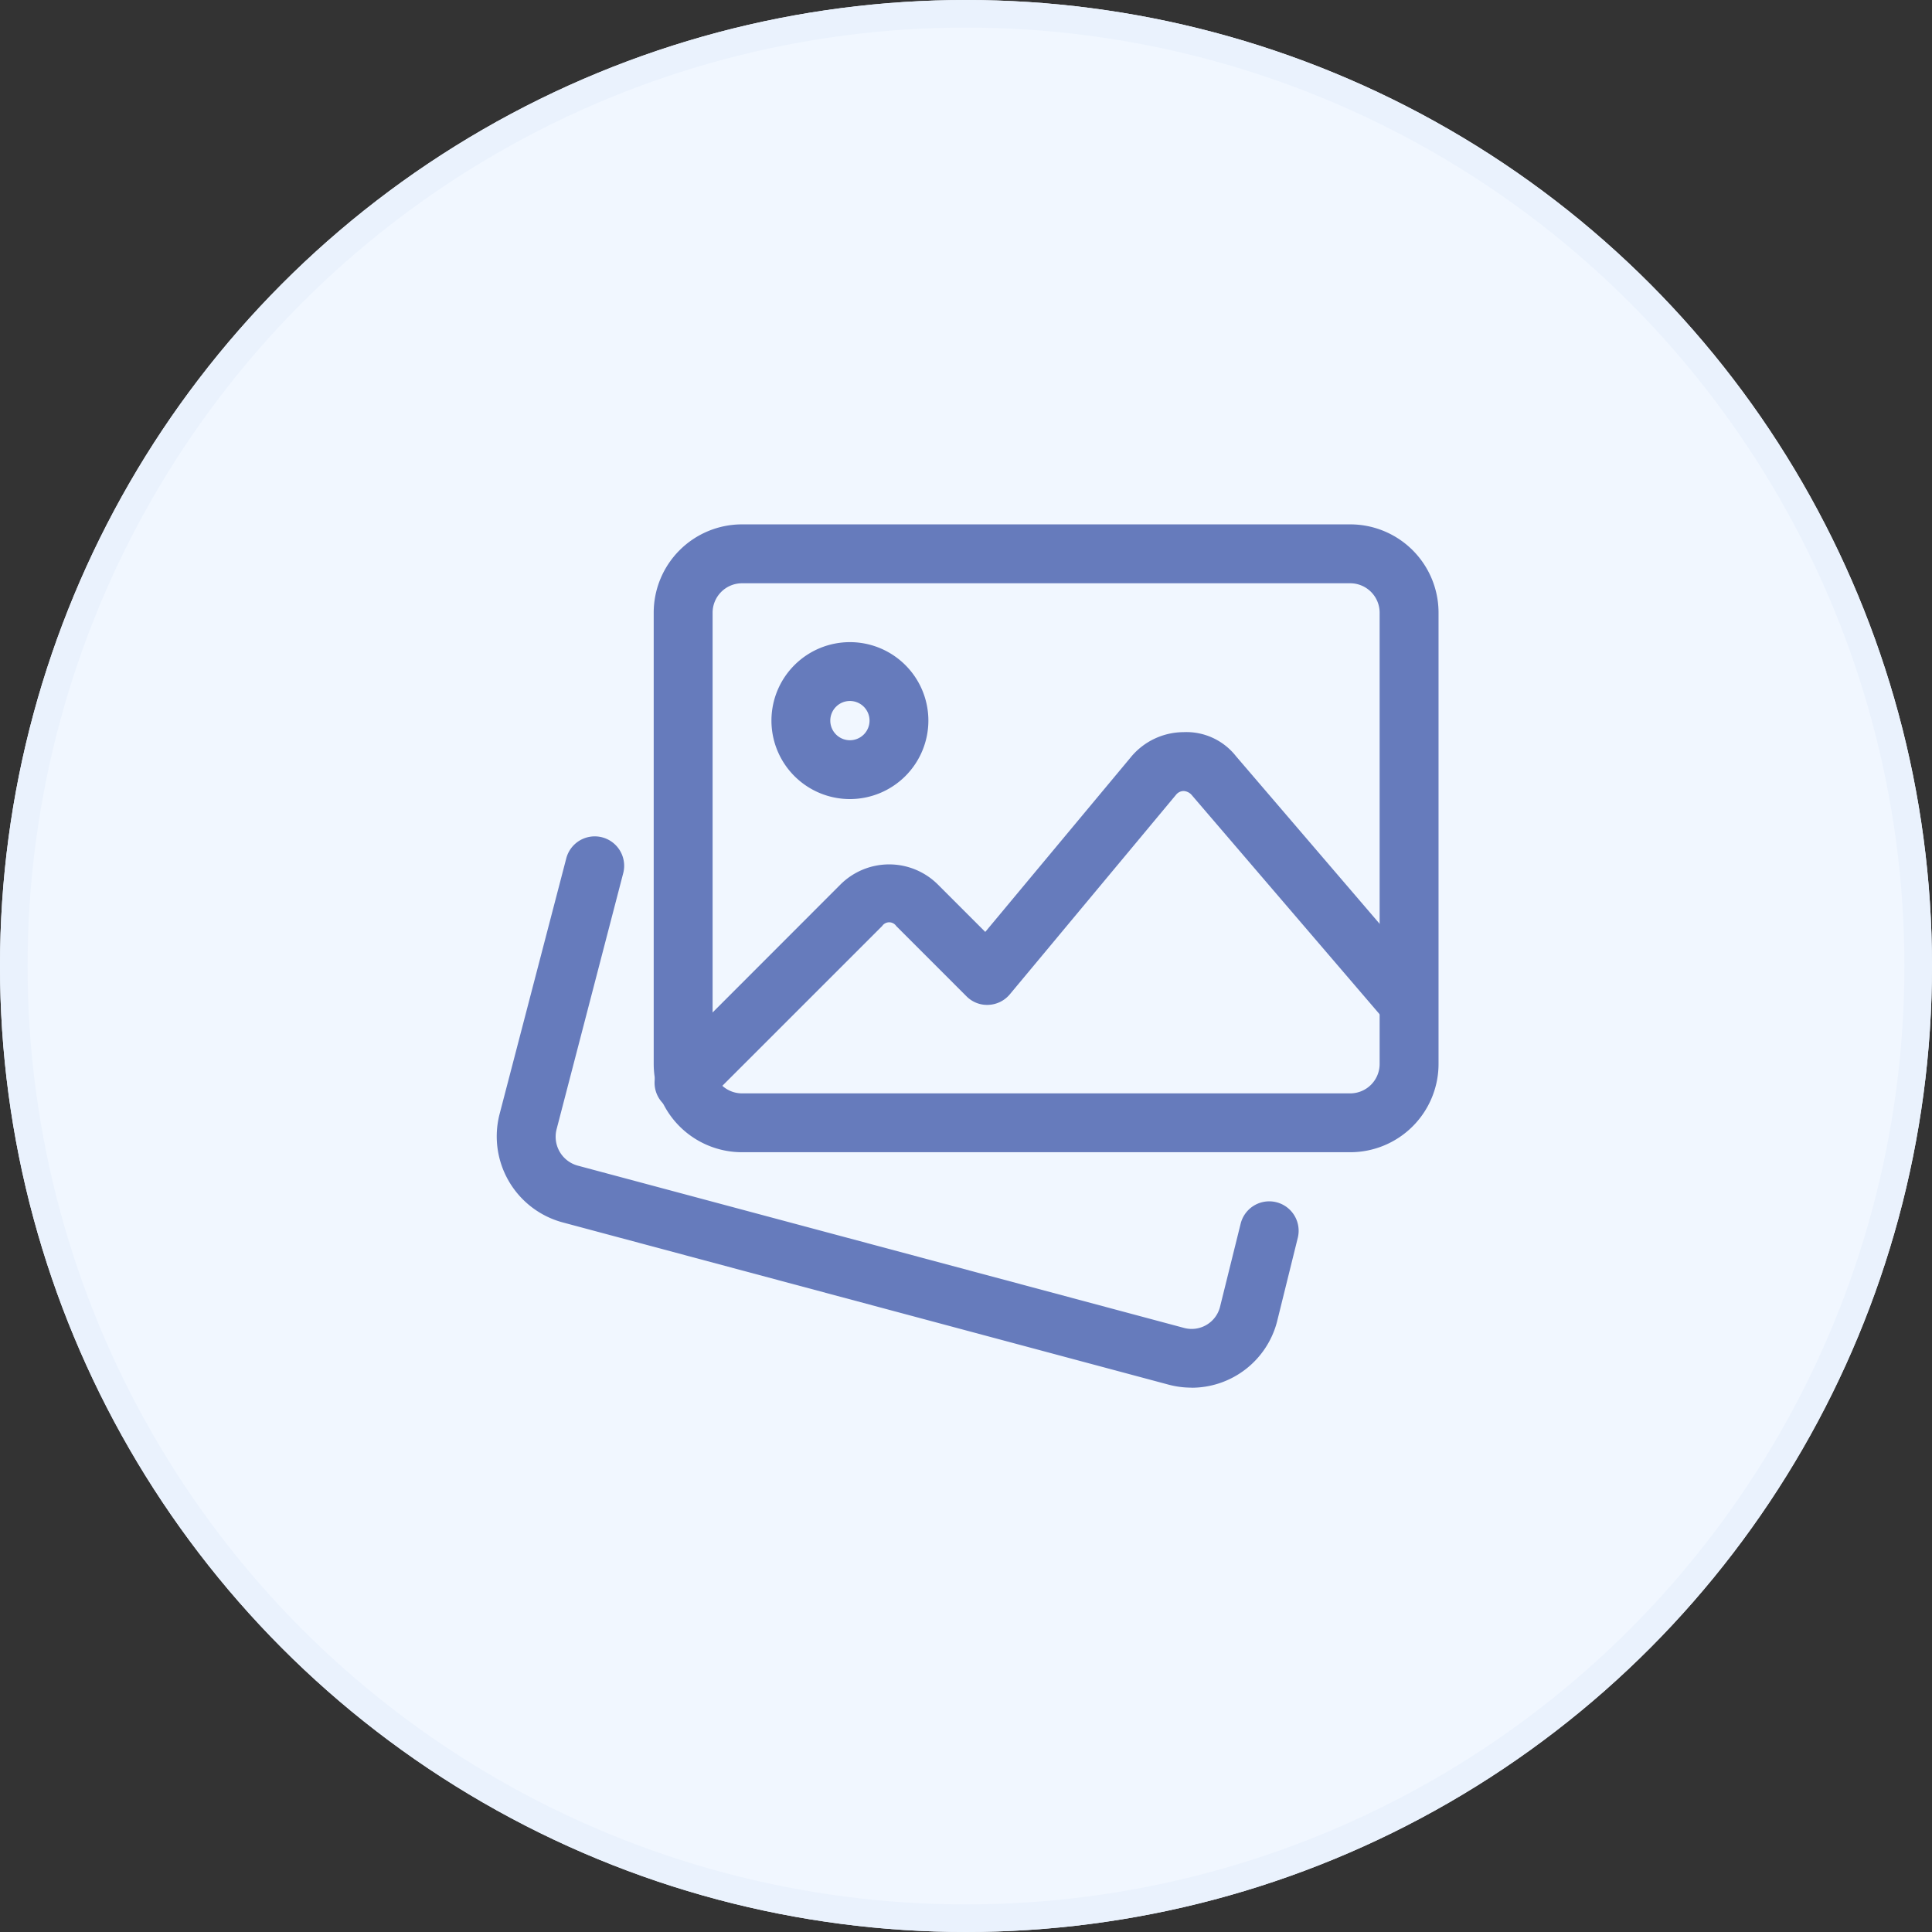
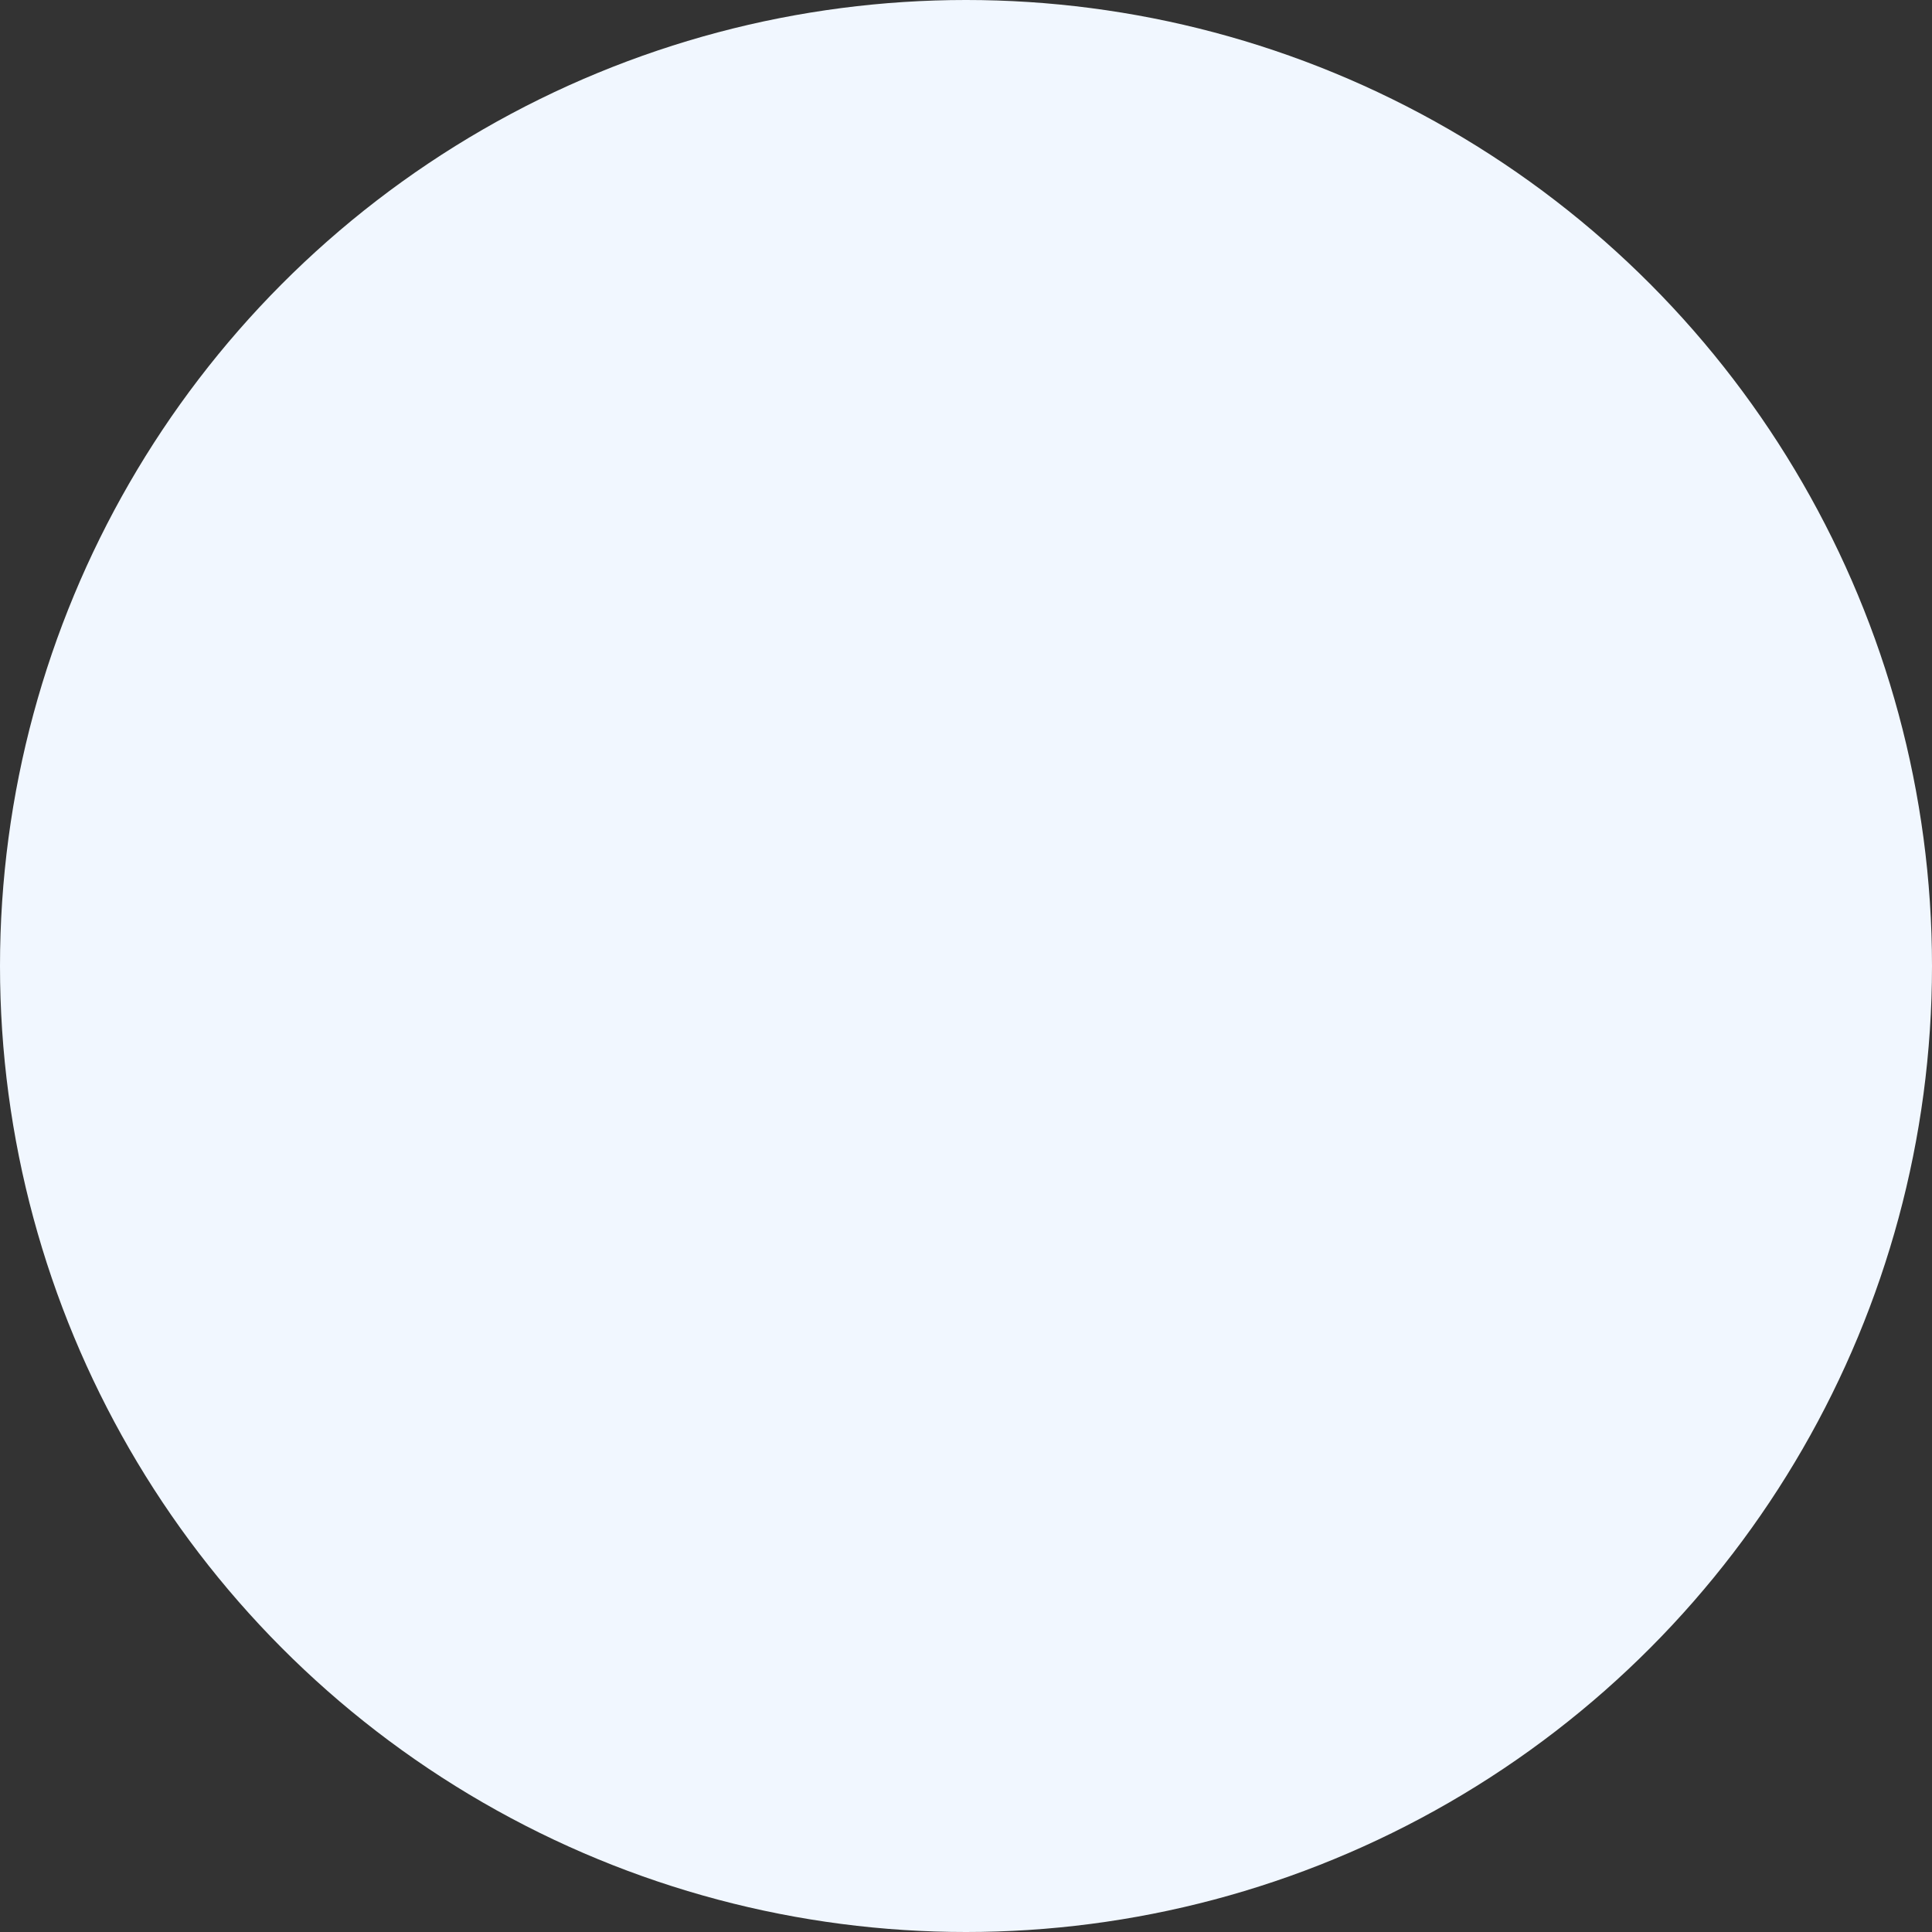
<svg xmlns="http://www.w3.org/2000/svg" width="70" height="70" viewBox="0 0 70 70">
  <rect x="0" y="0" width="70" height="70" fill="#333333" stroke="none" />
  <g id="Group_180849" data-name="Group 180849" transform="translate(-135 -3059)">
    <g id="Ellipse_1552" data-name="Ellipse 1552" transform="translate(135 3059)" fill="#f1f7ff" stroke="#eaf2fd" stroke-width="1">
      <circle cx="35" cy="35" r="35" stroke="none" />
-       <circle cx="35" cy="35" r="34.5" fill="none" />
    </g>
    <g id="Group_180862" data-name="Group 180862" transform="translate(153 3077.508)">
-       <path id="Path_62394" data-name="Path 62394" d="M25.168,190.064a3.223,3.223,0,0,1-.815-.105L2.368,184.072A3.228,3.228,0,0,1,.1,180.155l2.417-9.268a1.066,1.066,0,0,1,2.063.539L2.167,180.7a1.085,1.085,0,0,0,.759,1.318L24.9,187.9a1.06,1.06,0,0,0,1.3-.748l.751-3.028a1.066,1.066,0,0,1,2.07.512l-.753,3.043a3.2,3.2,0,0,1-3.094,2.388Zm0,0" transform="translate(0 -158.295)" fill="#667bbc" />
-       <path id="Path_62395" data-name="Path 62395" d="M110.555,23.239H88.519a3.2,3.2,0,0,1-3.2-3.2V3.691a3.2,3.2,0,0,1,3.2-3.2h22.036a3.2,3.2,0,0,1,3.2,3.2v16.35A3.2,3.2,0,0,1,110.555,23.239ZM88.519,2.625a1.067,1.067,0,0,0-1.066,1.066v16.35a1.067,1.067,0,0,0,1.066,1.066h22.036a1.067,1.067,0,0,0,1.066-1.066V3.691a1.067,1.067,0,0,0-1.066-1.066Zm0,0" transform="translate(-79.634)" fill="#667bbc" />
-       <path id="Path_62396" data-name="Path 62396" d="M152.163,70.179a2.843,2.843,0,1,1,2.843-2.843A2.846,2.846,0,0,1,152.163,70.179Zm0-3.554a.711.711,0,1,0,.711.711A.711.711,0,0,0,152.163,66.625Zm0,0" transform="translate(-139.369 -59.735)" fill="#667bbc" />
-       <path id="Path_62397" data-name="Path 62397" d="M86.82,127.251a1.067,1.067,0,0,1-.753-1.821L92.492,119a2.5,2.5,0,0,1,3.526,0l1.719,1.719,5.28-6.338a2.488,2.488,0,0,1,1.9-.9,2.286,2.286,0,0,1,1.906.874l7.077,8.257a1.067,1.067,0,0,1-1.619,1.389l-7.08-8.26a.427.427,0,0,0-.273-.127.357.357,0,0,0-.273.129l-6.028,7.237a1.064,1.064,0,0,1-.771.382,1.045,1.045,0,0,1-.8-.311l-2.545-2.545a.308.308,0,0,0-.51,0l-6.426,6.425a1.059,1.059,0,0,1-.754.313Zm0,0" transform="translate(-80.039 -105.462)" fill="#667bbc" />
-     </g>
+       </g>
  </g>
</svg>